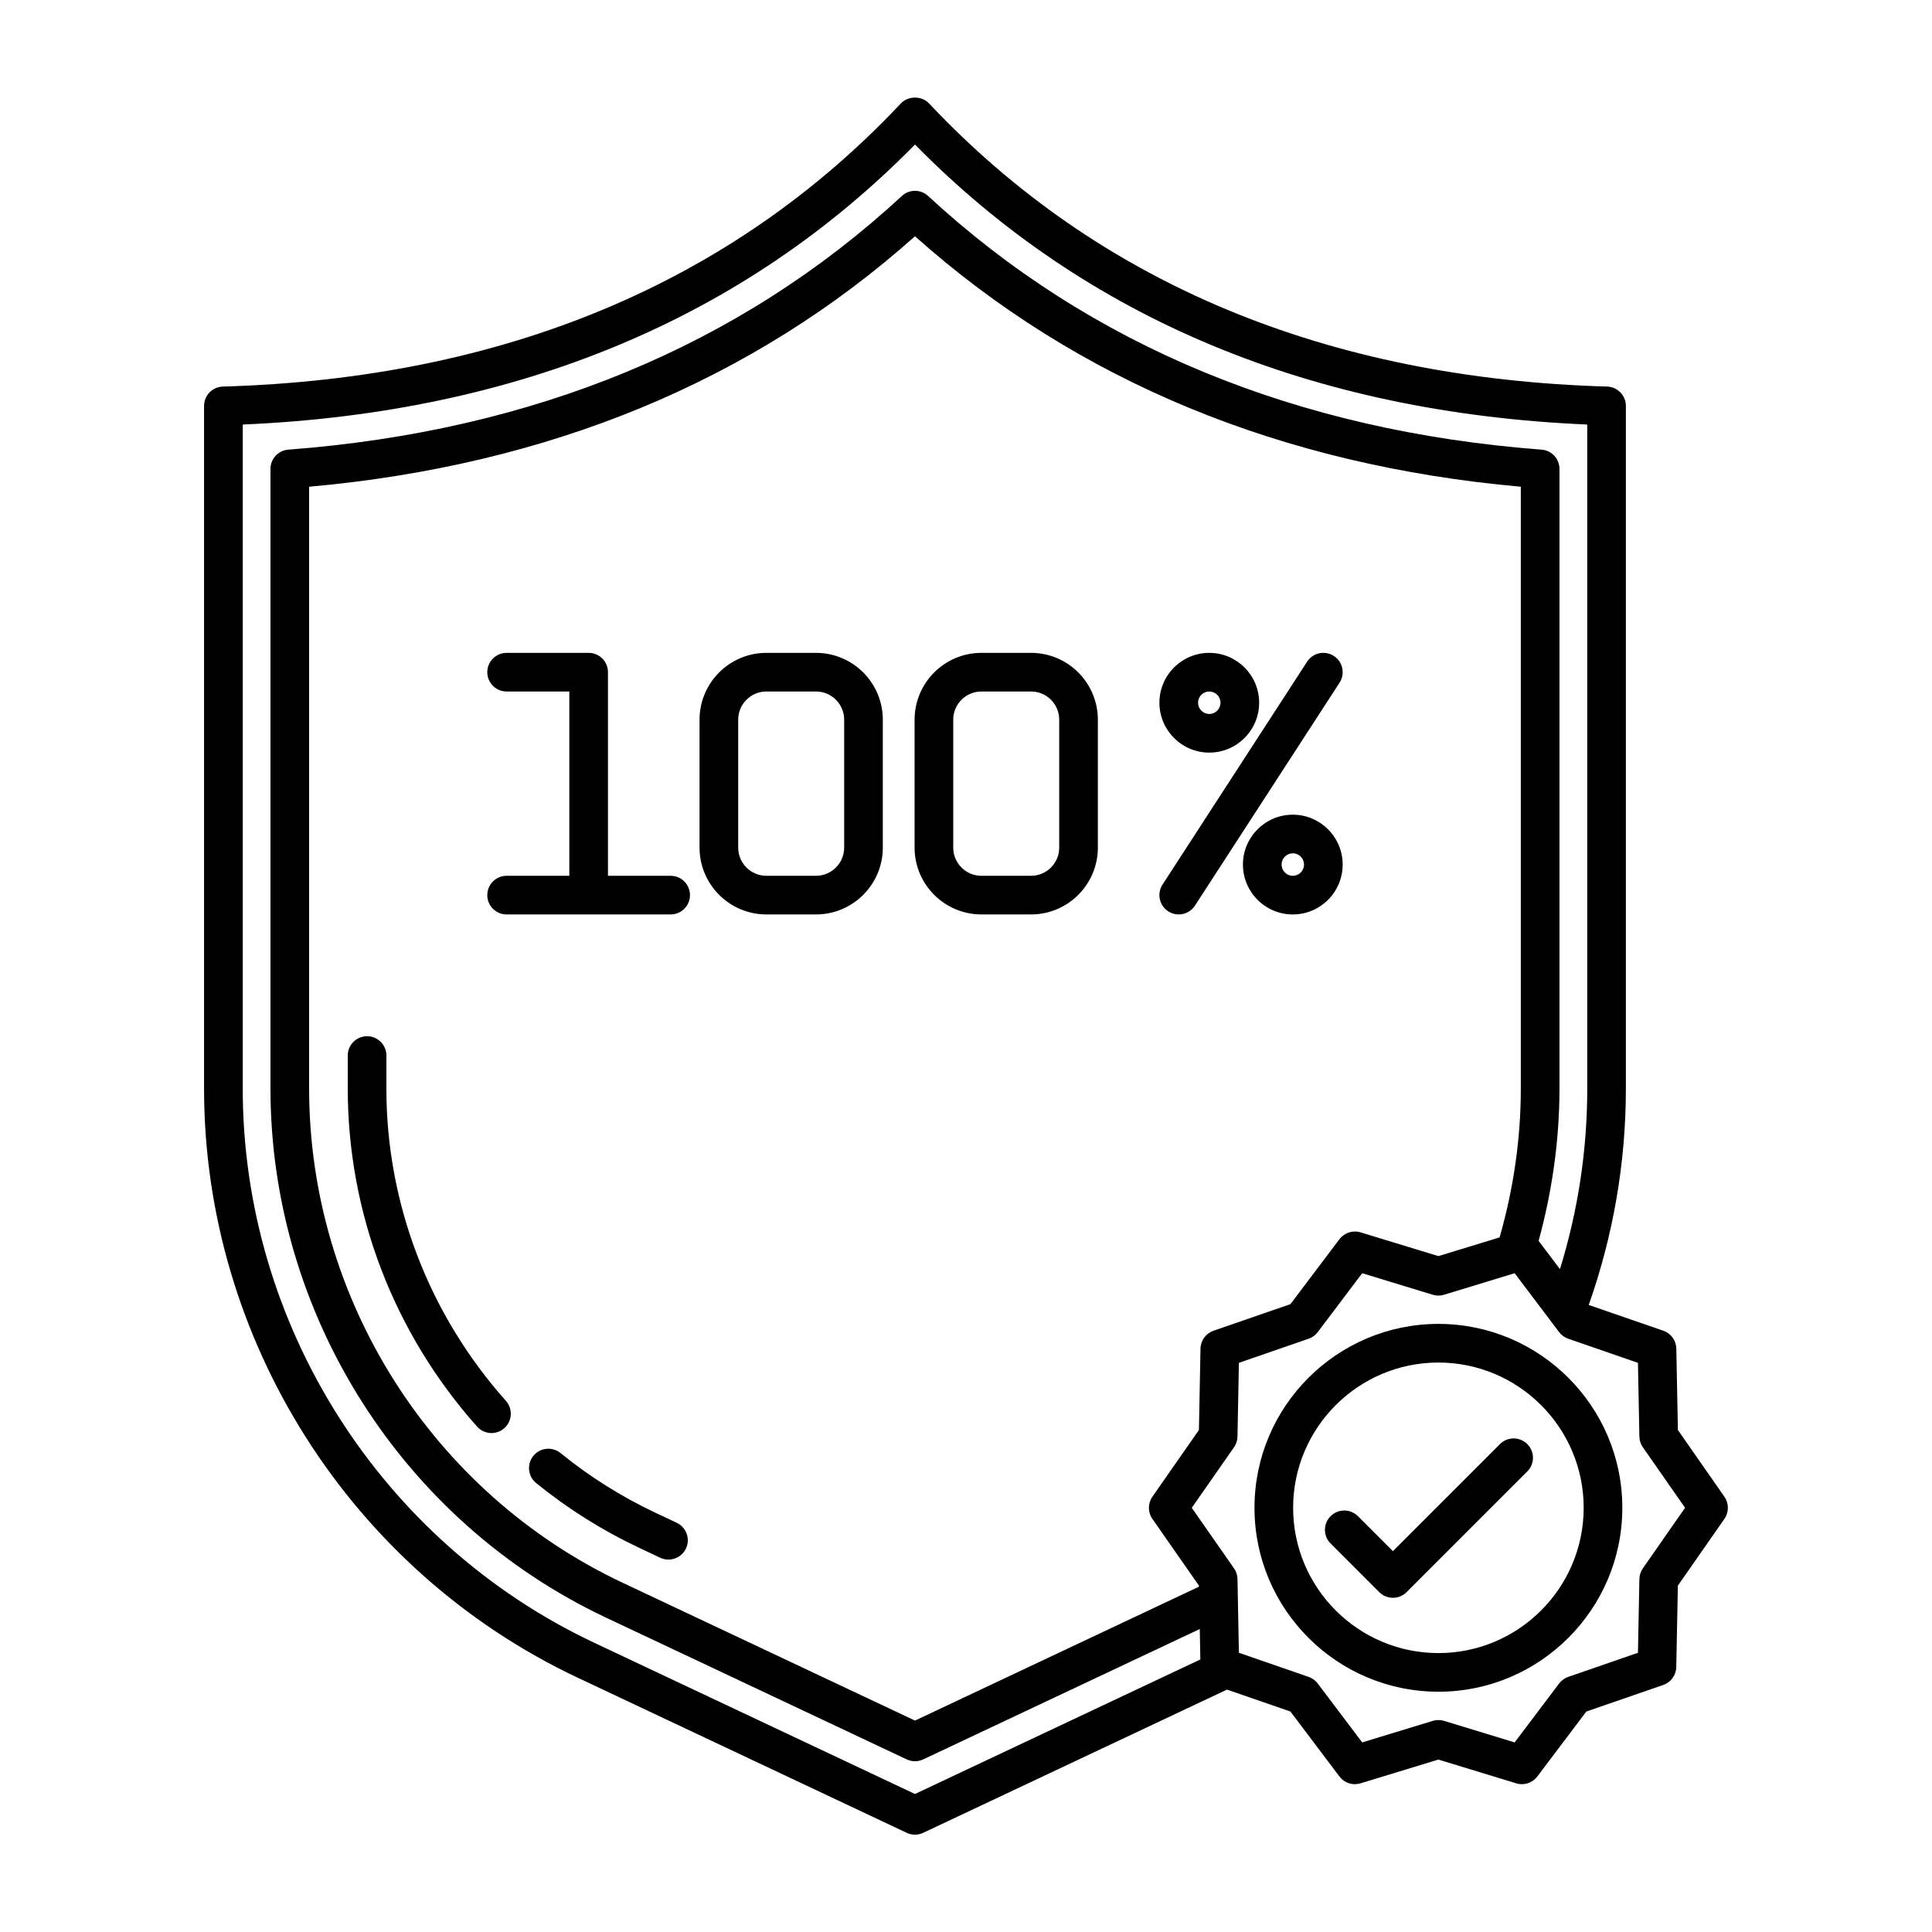
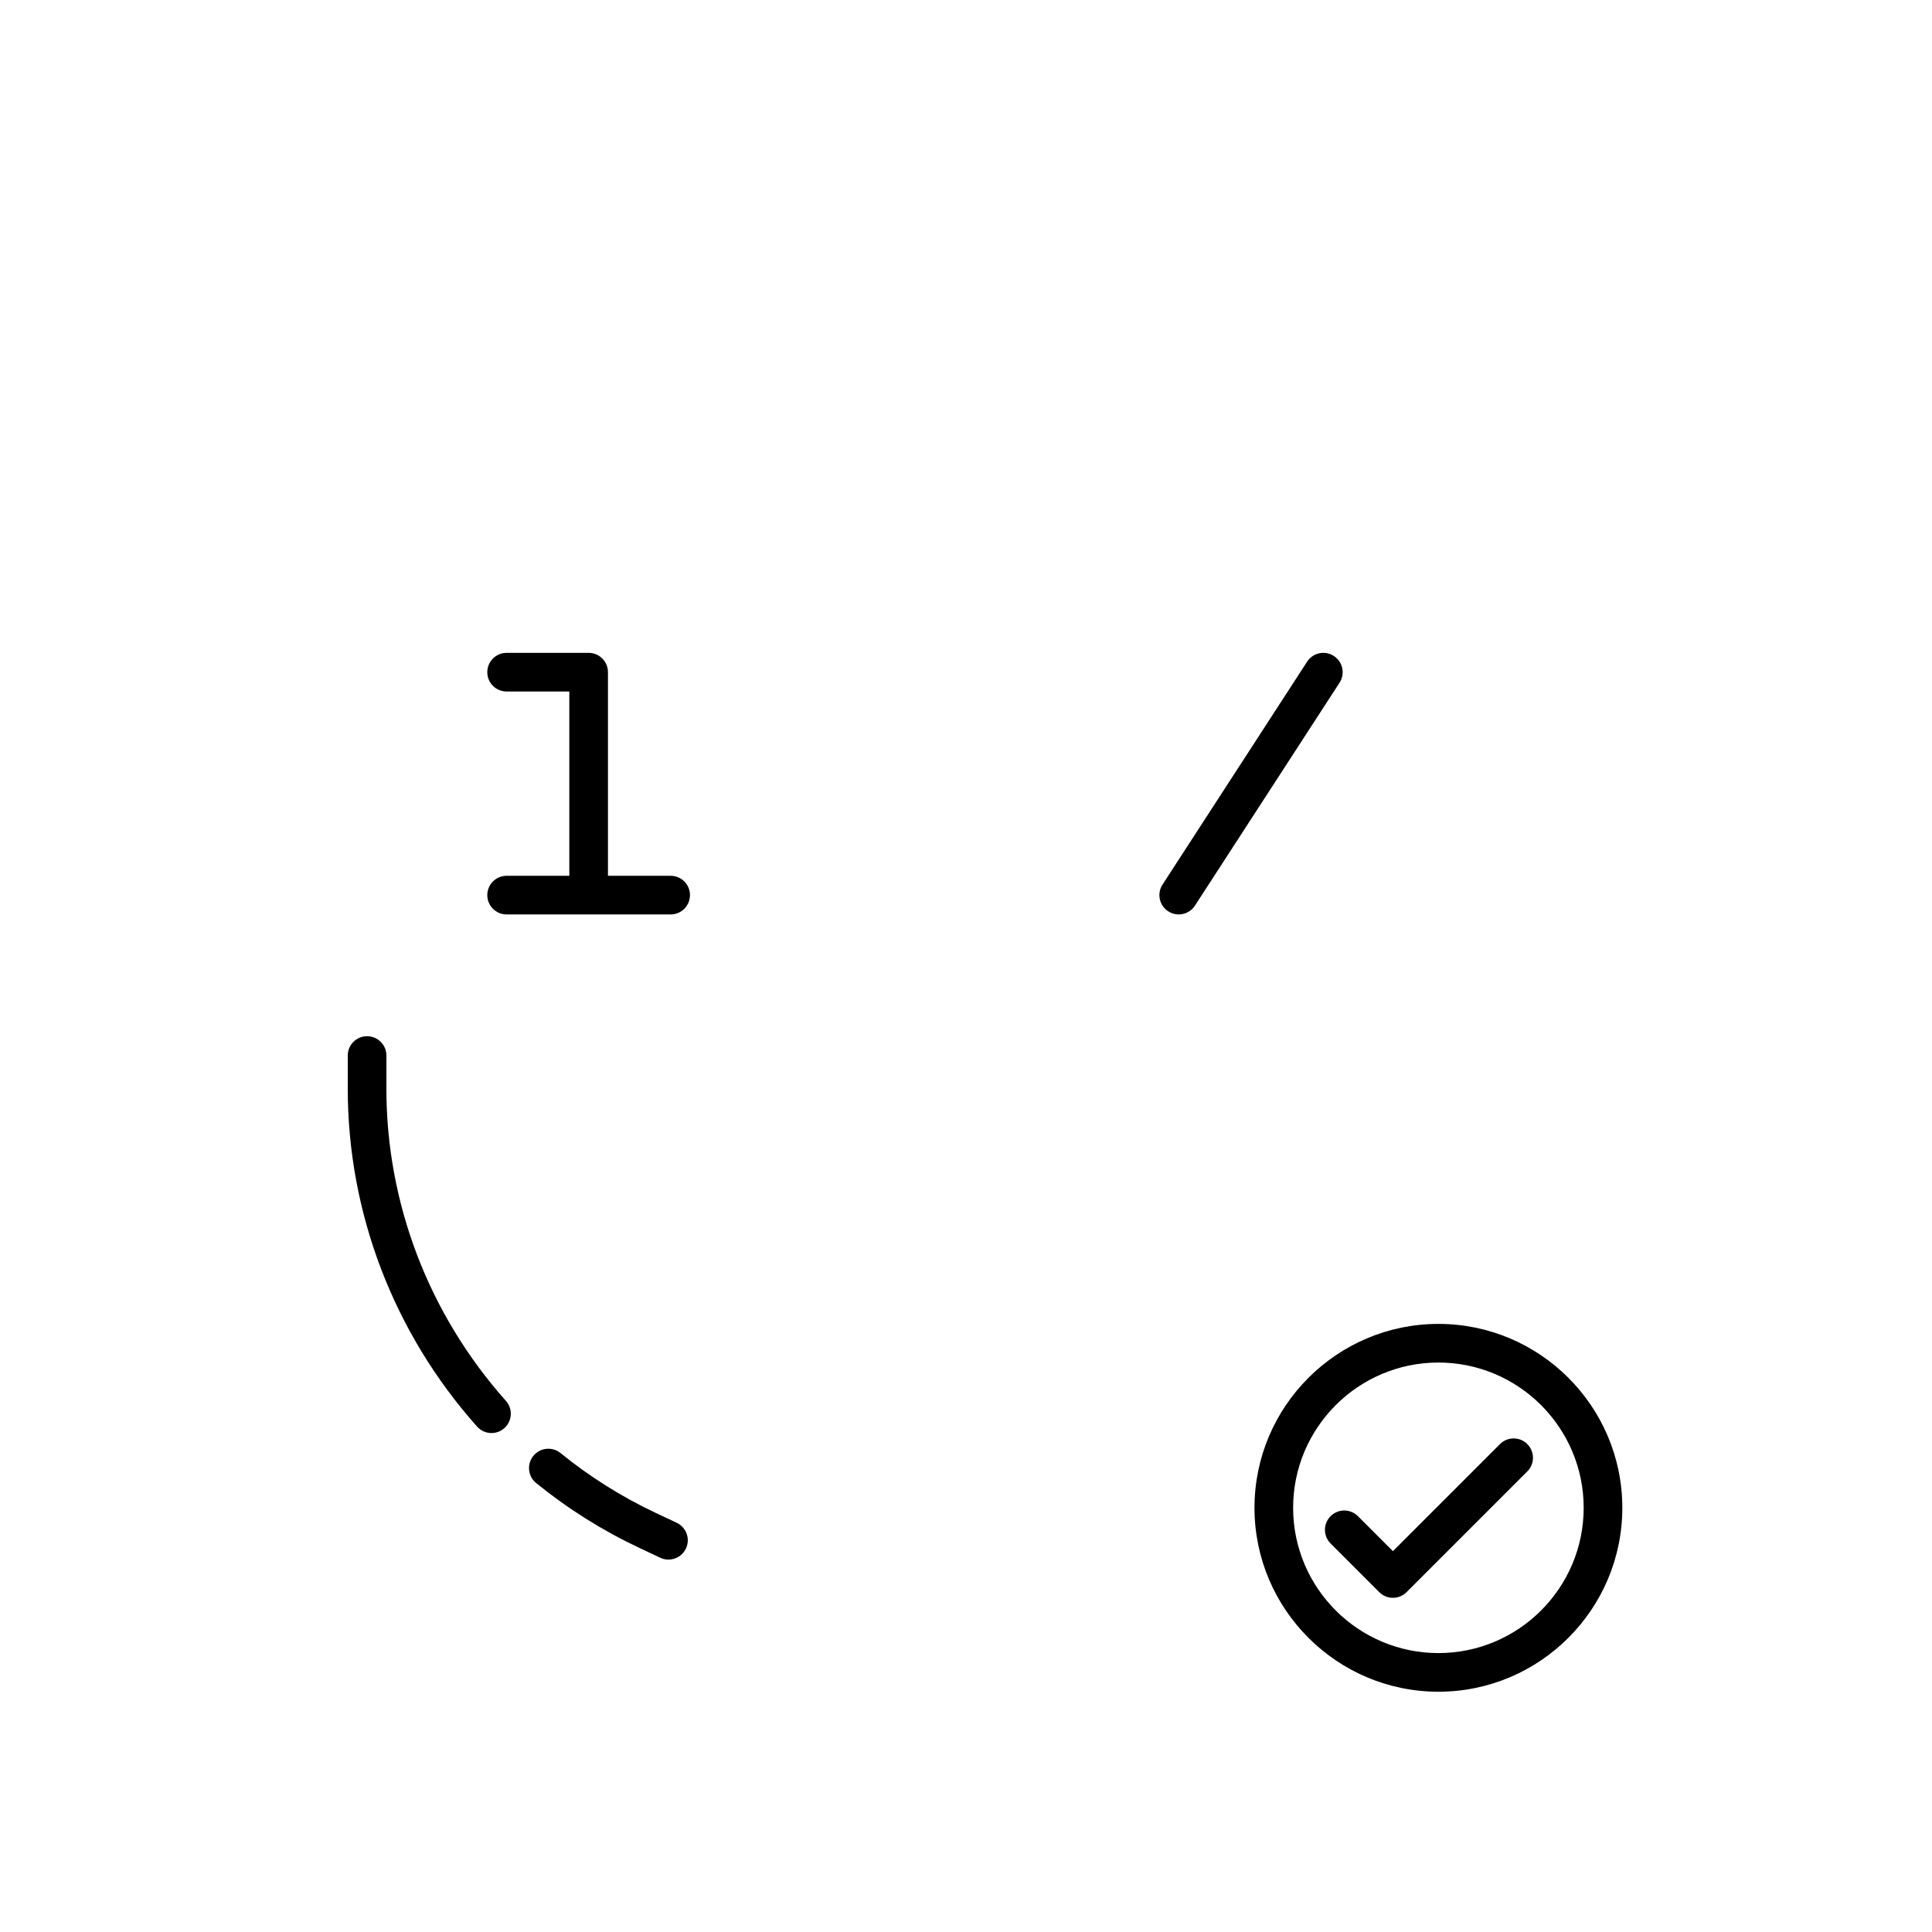
<svg xmlns="http://www.w3.org/2000/svg" id="object" height="512" viewBox="0 0 100 100" width="512">
  <g id="_10">
    <path d="m77.639 74.746-5.542 5.542-1.811-1.811c-.391-.391-1.023-.391-1.414 0-.391.39-.391 1.023 0 1.414l2.518 2.518c.188.188.441.293.707.293s.52-.105.707-.293l6.249-6.249c.391-.391.391-1.023 0-1.414s-1.023-.391-1.414 0z" />
-     <path d="m89.257 77.473-2.409-3.456-.082-4.213c-.009-.419-.277-.789-.673-.926l-3.86-1.334c1.272-3.608 1.922-7.372 1.922-11.198v-35.337c0-.541-.43-.984-.971-1-14.534-.424-26.343-5.355-35.097-14.657-.379-.401-1.078-.401-1.457 0-8.755 9.302-20.563 14.233-35.097 14.657-.541.016-.971.458-.971 1v35.337c0 12.983 7.588 24.95 19.331 30.487l17.038 8.033c.136.064.281.096.427.096s.291-.032.427-.096l15.724-7.413 3.283 1.135 2.538 3.363c.192.255.489.397.798.397.098 0 .195-.014.292-.043l4.031-1.23 4.03 1.23c.402.123.837-.018 1.09-.354l2.538-3.363 3.982-1.376c.396-.137.664-.507.673-.926l.082-4.213 2.409-3.456c.239-.344.239-.8 0-1.144zm-41.897 15.384-16.611-7.832c-11.047-5.209-18.185-16.466-18.185-28.678v-34.373c14.246-.612 25.943-5.484 34.796-14.493 8.852 9.009 20.549 13.881 34.796 14.493v34.373c0 3.18-.477 6.315-1.413 9.343l-1.104-1.463c.706-2.588 1.079-5.234 1.079-7.879v-32.077c0-.523-.403-.958-.924-.997-12.694-.964-23.378-5.382-31.756-13.131-.383-.354-.975-.354-1.357 0-8.378 7.749-19.062 12.167-31.757 13.131-.521.04-.924.474-.924.997v32.076c0 11.659 6.814 22.405 17.36 27.378l15.572 7.341c.136.064.281.096.427.096s.291-.032.427-.096l14.314-6.748.03 1.575-14.771 6.964zm12.287-14.24 2.41 3.456v.054s-14.697 6.93-14.697 6.93l-15.146-7.14c-9.85-4.645-16.214-14.681-16.214-25.569v-31.155c12.415-1.111 22.956-5.468 31.359-12.963 8.403 7.495 18.944 11.853 31.358 12.963v31.155c0 2.586-.375 5.174-1.098 7.701l-3.168.967-4.031-1.23c-.401-.121-.836.019-1.09.354l-2.538 3.363-3.982 1.376c-.396.137-.665.507-.673.926l-.081 4.212-2.41 3.456c-.239.344-.239.801 0 1.145zm25.387 2.561c-.113.162-.176.354-.18.552l-.074 3.818-3.61 1.248c-.188.065-.352.185-.471.343l-2.301 3.048-3.653-1.115c-.191-.058-.393-.058-.584 0l-3.654 1.115-2.301-3.048c-.119-.158-.283-.278-.471-.343l-3.61-1.248-.073-3.818c-.004-.198-.066-.391-.18-.553l-2.186-3.133 2.186-3.133c.113-.163.176-.355.18-.553l.073-3.818 3.61-1.248c.188-.065.352-.185.471-.343l2.301-3.048 3.654 1.115c.191.058.393.058.584 0l3.653-1.115 2.301 3.048c.119.158.283.278.471.343l3.61 1.248.074 3.818c.004.198.066.39.18.552l2.185 3.133-2.185 3.133z" />
    <path d="m74.452 68.525c-5.249 0-9.52 4.27-9.52 9.519s4.271 9.519 9.52 9.519 9.519-4.27 9.519-9.519-4.27-9.519-9.519-9.519zm0 17.038c-4.146 0-7.52-3.373-7.52-7.519s3.373-7.519 7.52-7.519 7.519 3.373 7.519 7.519-3.373 7.519-7.519 7.519z" />
    <path d="m20 56.347v-1.713c0-.552-.447-1-1-1s-1 .448-1 1v1.713c0 6.435 2.377 12.647 6.692 17.492.198.222.472.335.747.335.237 0 .475-.083.665-.253.412-.367.449-1 .082-1.412-3.989-4.479-6.187-10.218-6.187-16.162z" />
    <path d="m35.027 78.819-1.107-.521c-1.749-.825-3.4-1.863-4.907-3.088-.431-.349-1.061-.282-1.407.146-.348.429-.283 1.059.146 1.407 1.633 1.326 3.422 2.451 5.315 3.344l1.107.522c.139.065.283.095.426.095.375 0 .735-.212.905-.574.235-.5.021-1.095-.478-1.331z" />
    <path d="m34.713 45.331h-3.245v-10.539c0-.552-.447-1-1-1h-4.246c-.553 0-1 .448-1 1s.447 1 1 1h3.246v9.539h-3.246c-.553 0-1 .448-1 1s.447 1 1 1h8.491c.553 0 1-.448 1-1s-.447-1-1-1z" />
-     <path d="m42.236 33.792h-2.569c-1.907 0-3.458 1.551-3.458 3.458v6.623c0 1.907 1.551 3.458 3.458 3.458h2.569c1.907 0 3.458-1.551 3.458-3.458v-6.623c0-1.907-1.551-3.458-3.458-3.458zm1.458 10.081c0 .804-.654 1.458-1.458 1.458h-2.569c-.804 0-1.458-.654-1.458-1.458v-6.623c0-.804.654-1.458 1.458-1.458h2.569c.804 0 1.458.654 1.458 1.458z" />
-     <path d="m53.367 33.792h-2.569c-1.907 0-3.459 1.551-3.459 3.458v6.623c0 1.907 1.552 3.458 3.459 3.458h2.569c1.907 0 3.458-1.551 3.458-3.458v-6.623c0-1.907-1.551-3.458-3.458-3.458zm1.458 10.081c0 .804-.654 1.458-1.458 1.458h-2.569c-.805 0-1.459-.654-1.459-1.458v-6.623c0-.804.654-1.458 1.459-1.458h2.569c.804 0 1.458.654 1.458 1.458z" />
    <path d="m60.467 47.17c.168.109.356.161.543.161.327 0 .648-.161.84-.456l7.485-11.539c.301-.463.169-1.083-.295-1.383-.463-.301-1.082-.168-1.383.294l-7.485 11.539c-.301.463-.169 1.083.295 1.383z" />
-     <path d="m62.592 38.955c1.423 0 2.581-1.158 2.581-2.582s-1.158-2.581-2.581-2.581-2.581 1.158-2.581 2.581 1.158 2.582 2.581 2.582zm0-3.163c.32 0 .581.261.581.581s-.261.582-.581.582-.581-.261-.581-.582.261-.581.581-.581z" />
-     <path d="m66.915 42.168c-1.423 0-2.581 1.158-2.581 2.582s1.158 2.582 2.581 2.582 2.581-1.158 2.581-2.582-1.158-2.582-2.581-2.582zm0 3.163c-.32 0-.581-.261-.581-.582s.261-.582.581-.582.581.261.581.582-.261.582-.581.582z" />
  </g>
</svg>